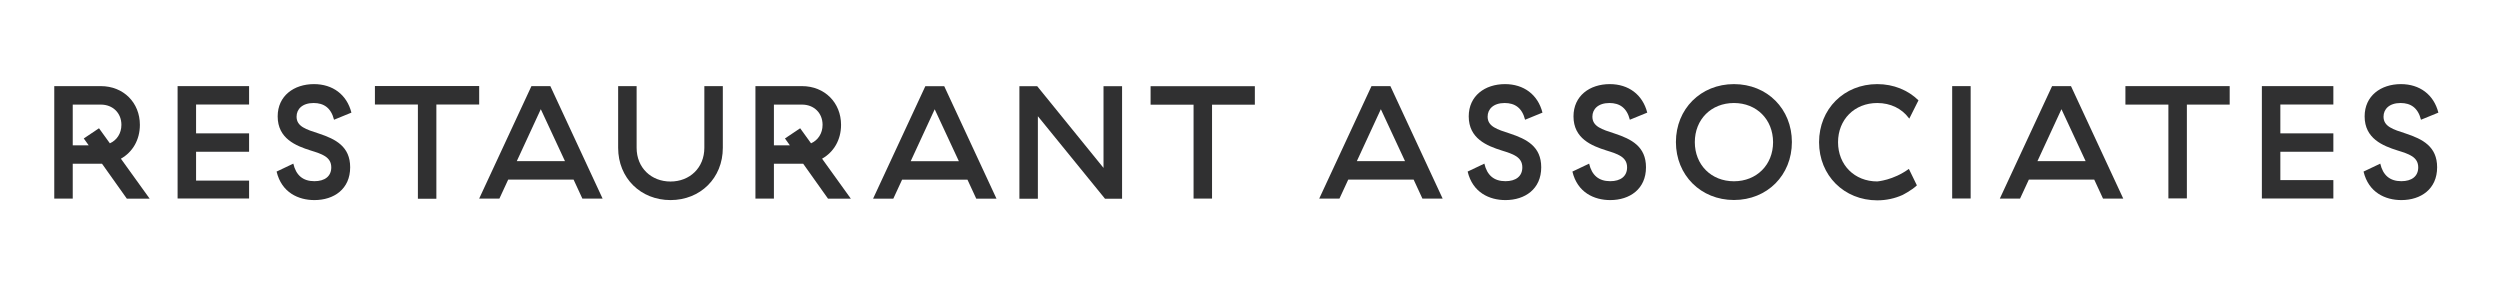
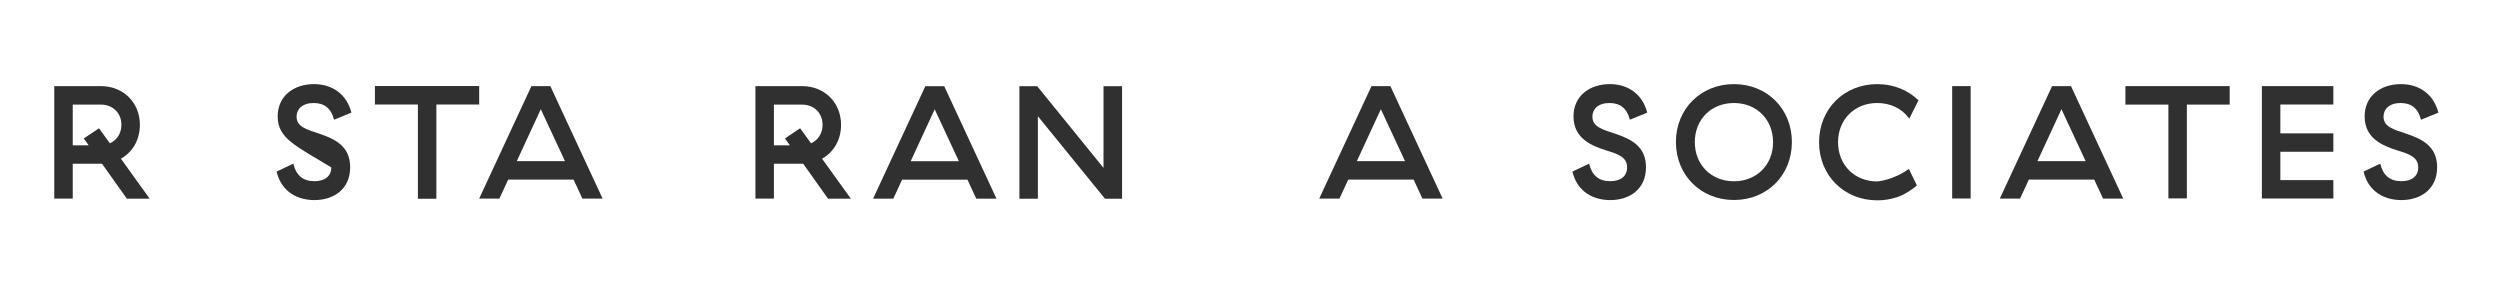
<svg xmlns="http://www.w3.org/2000/svg" width="299" height="34" viewBox="0 0 299 34" fill="none">
-   <path d="M144.96 12.52V23.75H142.75V12.52H137.61V10.31H150.08V12.52H144.96Z" fill="#303031" />
  <path d="M52.19 12.5V23.77H49.98V12.5H44.84V10.29H57.31V12.5H52.19Z" fill="#303031" />
-   <path d="M86.45 10.3V17.68C86.45 21.31 83.75 23.93 80.19 23.93C76.64 23.93 73.93 21.31 73.93 17.68V10.3H76.14V17.68C76.14 20.07 77.89 21.71 80.19 21.71C82.5 21.71 84.24 20.06 84.24 17.68V10.3H86.45Z" fill="#303031" />
  <path d="M92.56 23.75H90.35V10.3H95.92C98.63 10.3 100.59 12.28 100.59 14.93C100.59 16.73 99.72 18.19 98.32 18.98L101.76 23.76H99.03L96.06 19.58C96 19.58 95.96 19.58 95.92 19.58H92.56V23.75ZM94.46 17.37L93.88 16.56L95.7 15.34L97 17.14C97.83 16.77 98.38 15.96 98.38 14.93C98.38 13.51 97.35 12.51 95.92 12.51H92.56V17.38H94.46V17.37Z" fill="#303031" />
  <path d="M8.7 23.75H6.49V10.3H12.06C14.77 10.3 16.73 12.28 16.73 14.93C16.73 16.73 15.86 18.19 14.46 18.98L17.9 23.76H15.17L12.2 19.58C12.14 19.58 12.1 19.58 12.06 19.58H8.7V23.75ZM10.6 17.37L10.02 16.56L11.84 15.34L13.14 17.14C13.97 16.77 14.52 15.96 14.52 14.93C14.52 13.51 13.49 12.51 12.06 12.51H8.7V17.38H10.6V17.37Z" fill="#303031" />
  <path d="M134.2 10.31V23.77H132.16L124.13 13.9V23.77H121.92V10.31H124.05L131.98 20.08V10.31H134.2Z" fill="#303031" />
  <path d="M169.07 21.48H161.25L160.2 23.75H157.78L164.03 10.3H166.29L172.54 23.75H170.12L169.07 21.48ZM162.28 19.27H168.04L165.15 13.06L162.28 19.27Z" fill="#303031" />
  <path d="M115.71 21.49H107.89L106.84 23.76H104.42L110.67 10.31H112.93L119.18 23.76H116.76L115.71 21.49ZM108.92 19.28H114.68L111.79 13.07L108.92 19.28Z" fill="#303031" />
  <path d="M68.6 21.48H60.78L59.73 23.75H57.31L63.56 10.3H65.82L72.07 23.75H69.65L68.6 21.48ZM61.81 19.27H67.57L64.68 13.06L61.81 19.27Z" fill="#303031" />
  <path d="M250.47 21.48H242.65L241.6 23.75H239.18L245.43 10.3H247.69L253.94 23.75H251.52L250.47 21.48ZM243.68 19.27H249.44L246.55 13.06L243.68 19.27Z" fill="#303031" />
  <path d="M207.38 10.06C211.36 10.06 214.31 13.03 214.31 16.99C214.31 20.95 211.36 23.92 207.38 23.92C203.42 23.92 200.44 20.95 200.44 16.99C200.44 13.03 203.41 10.06 207.38 10.06ZM207.38 12.32C204.66 12.32 202.7 14.28 202.7 17C202.7 19.71 204.66 21.68 207.38 21.68C210.09 21.68 212.06 19.72 212.06 17C212.05 14.28 210.09 12.32 207.38 12.32Z" fill="#303031" />
  <path d="M235.69 10.3V23.74H233.48V10.3H235.69Z" fill="#303031" />
  <path d="M261.55 12.51V23.73H259.34V12.51H254.2V10.3H266.67V12.51H261.55Z" fill="#303031" />
  <path d="M279.07 10.3V12.5H272.73V15.95H279.07V18.15H272.73V21.54H279.07V23.74H270.52V10.3H279.07Z" fill="#303031" />
-   <path d="M29.79 10.3V12.5H23.45V15.95H29.79V18.15H23.45V21.6H29.79V23.74H21.24V10.3H29.79Z" fill="#303031" />
  <path d="M287.15 10.06C289.39 10.06 291.08 11.31 291.63 13.47L289.55 14.32C289.19 12.89 288.32 12.32 287.11 12.32C285.76 12.32 285.07 13.05 285.07 13.95C285.07 15.14 286.22 15.48 287.73 15.97C289.75 16.64 291.48 17.52 291.48 20.01C291.48 22.61 289.54 23.93 287.2 23.93C285.3 23.93 283.28 23.04 282.68 20.52L284.68 19.57C285 20.96 285.83 21.67 287.2 21.67C288.45 21.67 289.22 21.08 289.22 20.02C289.22 18.75 288.07 18.41 286.76 18C284.98 17.44 282.81 16.57 282.81 13.92C282.81 11.46 284.75 10.06 287.15 10.06Z" fill="#303031" />
  <path d="M192.53 10.06C194.77 10.06 196.46 11.31 197.01 13.47L194.93 14.32C194.57 12.89 193.7 12.32 192.49 12.32C191.14 12.32 190.45 13.05 190.45 13.95C190.45 15.14 191.6 15.48 193.11 15.97C195.13 16.64 196.86 17.52 196.86 20.01C196.86 22.61 194.92 23.93 192.58 23.93C190.68 23.93 188.66 23.04 188.06 20.52L190.06 19.57C190.38 20.96 191.21 21.67 192.58 21.67C193.83 21.67 194.6 21.08 194.6 20.02C194.6 18.75 193.45 18.41 192.14 18C190.36 17.44 188.19 16.57 188.19 13.92C188.19 11.46 190.13 10.06 192.53 10.06Z" fill="#303031" />
-   <path d="M180 10.06C182.24 10.06 183.93 11.31 184.48 13.47L182.4 14.32C182.04 12.89 181.17 12.32 179.96 12.32C178.61 12.32 177.92 13.05 177.92 13.95C177.92 15.14 179.07 15.48 180.58 15.97C182.6 16.64 184.33 17.52 184.33 20.01C184.33 22.61 182.39 23.93 180.05 23.93C178.15 23.93 176.13 23.04 175.53 20.52L177.53 19.57C177.85 20.96 178.68 21.67 180.05 21.67C181.3 21.67 182.07 21.08 182.07 20.02C182.07 18.75 180.92 18.41 179.61 18C177.83 17.44 175.66 16.57 175.66 13.92C175.66 11.46 177.6 10.06 180 10.06Z" fill="#303031" />
-   <path d="M37.55 10.06C39.79 10.06 41.48 11.31 42.03 13.47L39.95 14.32C39.59 12.89 38.72 12.32 37.51 12.32C36.16 12.32 35.47 13.05 35.47 13.95C35.47 15.14 36.62 15.48 38.13 15.97C40.15 16.64 41.88 17.52 41.88 20.01C41.88 22.61 39.94 23.93 37.6 23.93C35.7 23.93 33.68 23.04 33.08 20.52L35.08 19.57C35.4 20.96 36.23 21.67 37.6 21.67C38.85 21.67 39.62 21.08 39.62 20.02C39.62 18.75 38.47 18.41 37.16 18C35.38 17.44 33.21 16.57 33.21 13.92C33.21 11.46 35.16 10.06 37.55 10.06Z" fill="#303031" />
+   <path d="M37.55 10.06C39.79 10.06 41.48 11.31 42.03 13.47L39.95 14.32C39.59 12.89 38.72 12.32 37.51 12.32C36.16 12.32 35.47 13.05 35.47 13.95C35.47 15.14 36.62 15.48 38.13 15.97C40.15 16.64 41.88 17.52 41.88 20.01C41.88 22.61 39.94 23.93 37.6 23.93C35.7 23.93 33.68 23.04 33.08 20.52L35.08 19.57C35.4 20.96 36.23 21.67 37.6 21.67C38.85 21.67 39.62 21.08 39.62 20.02C35.38 17.44 33.21 16.57 33.21 13.92C33.21 11.46 35.16 10.06 37.55 10.06Z" fill="#303031" />
  <path d="M228.3 20.2L229.26 22.17C228.61 22.79 227.52 23.33 227.52 23.33C226.62 23.73 225.61 23.96 224.52 23.96C220.55 23.96 217.56 20.98 217.56 17.01C217.56 13.04 220.54 10.06 224.52 10.06C226.49 10.06 228.21 10.79 229.45 12L228.39 14.11L228.35 14.19C228.33 14.16 228.3 14.13 228.28 14.1C227.45 12.99 226.11 12.32 224.52 12.32C221.8 12.32 219.83 14.29 219.83 17.01C219.83 19.73 221.8 21.7 224.52 21.7C224.52 21.69 226.41 21.58 228.3 20.2Z" fill="#303031" />
</svg>